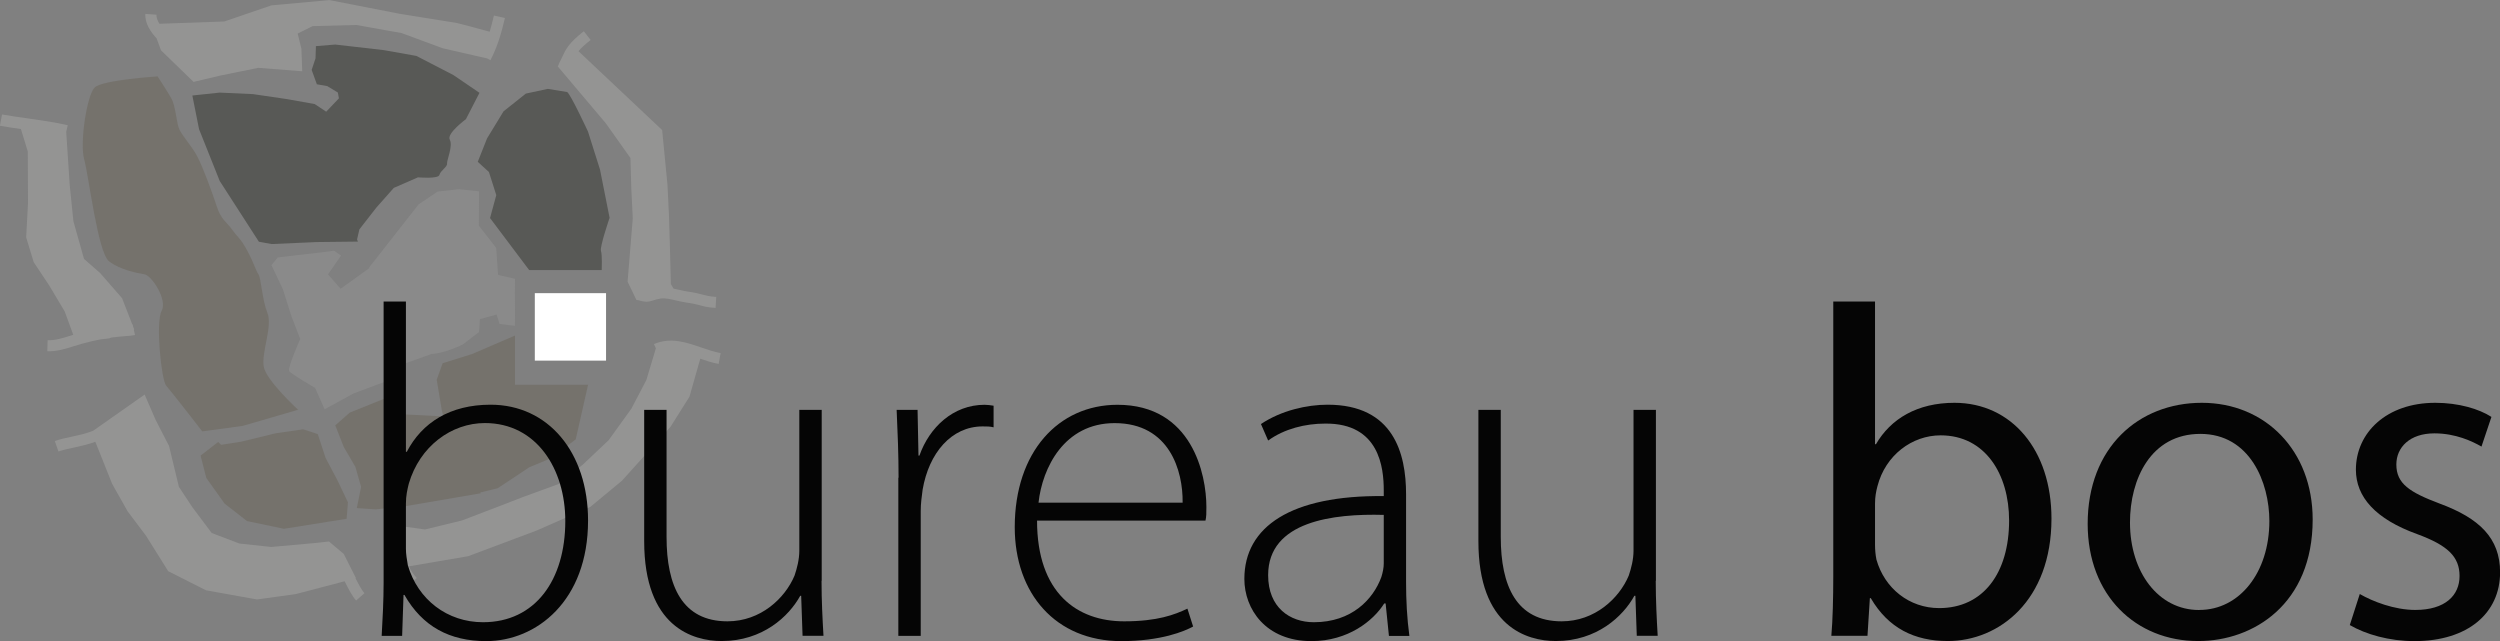
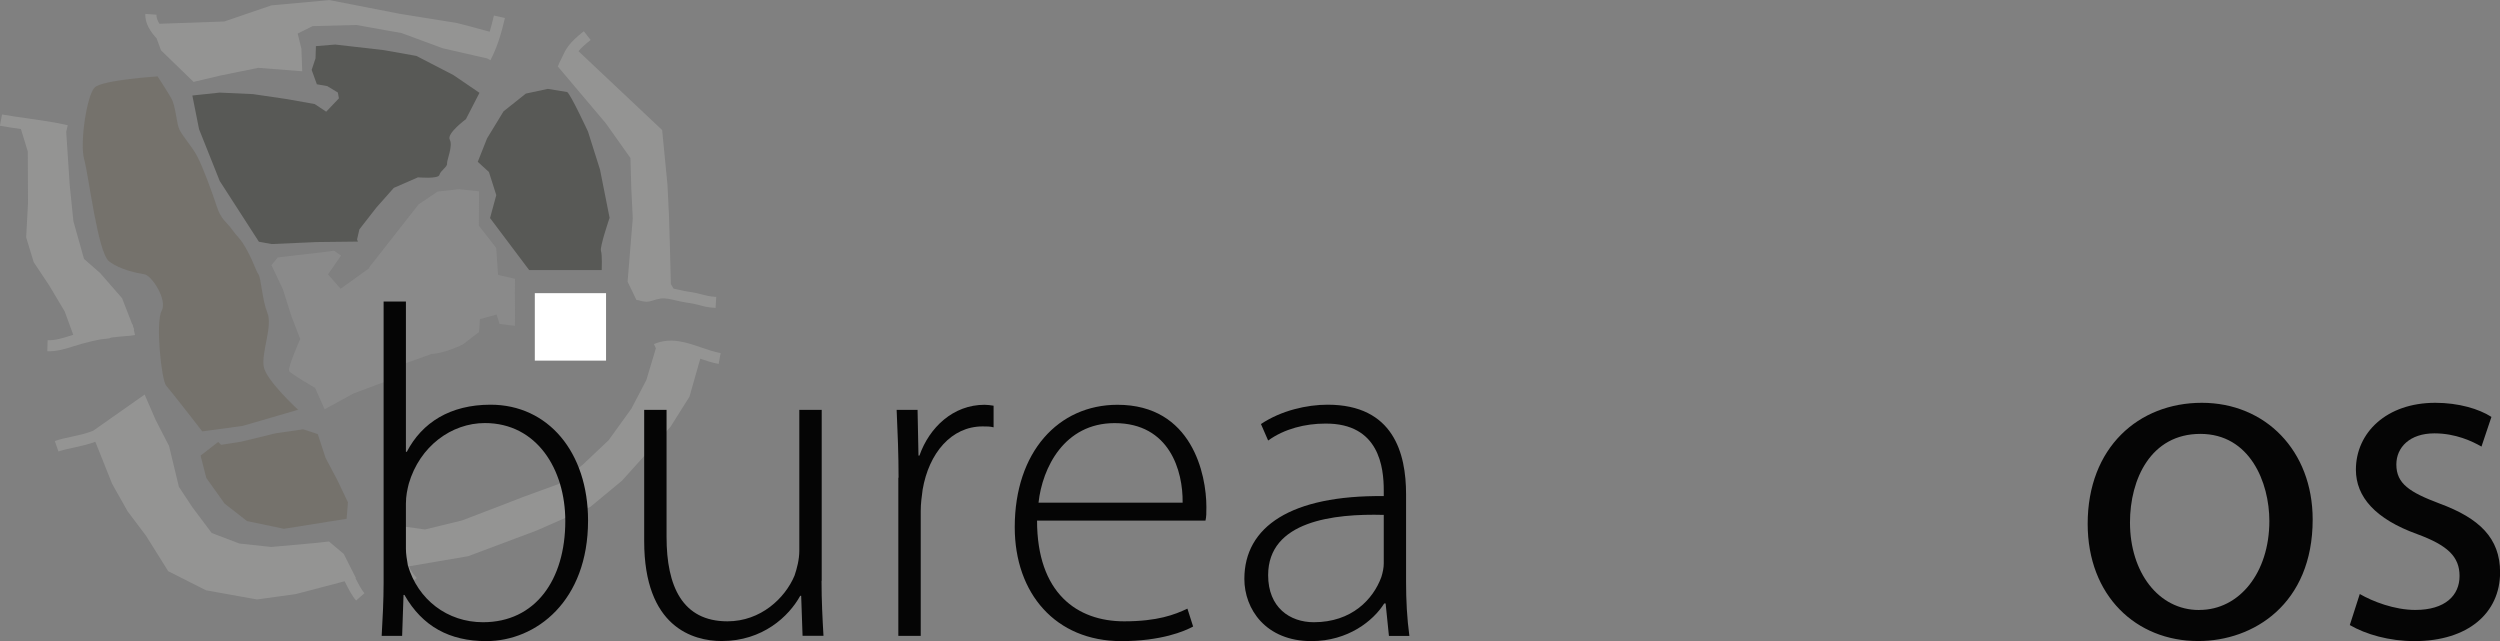
<svg xmlns="http://www.w3.org/2000/svg" width="117" height="30" viewBox="0 0 117 30" fill="none">
  <rect x="0" y="0" width="117" height="30" fill="#808080" stroke="none" />
  <g id="Laag_1_kopie" clip-path="url(#clip0_701_5489)">
    <path id="Vector" opacity="0.5" d="M7.376 3.576C7.376 3.576 4.797 3.74 4.432 4.094C4.067 4.448 3.724 6.69 3.941 7.462C4.157 8.235 4.576 11.818 5.104 12.229C5.631 12.636 6.444 12.783 6.773 12.84C7.098 12.898 7.853 14.031 7.564 14.553C7.275 15.075 7.553 17.796 7.777 18.047C8.001 18.297 9.467 20.188 9.467 20.188L11.36 19.931L13.95 19.176C13.95 19.176 12.48 17.828 12.346 17.178C12.213 16.527 12.769 15.268 12.516 14.65C12.263 14.027 12.223 13.023 12.097 12.844C11.97 12.665 11.88 12.293 11.562 11.714C11.245 11.131 11.122 11.11 10.865 10.748C10.609 10.387 10.349 10.287 10.15 9.676C9.951 9.064 9.503 7.831 9.225 7.309C8.951 6.787 8.445 6.279 8.351 5.946C8.257 5.614 8.192 4.924 8.033 4.631C7.874 4.341 7.372 3.569 7.372 3.569L7.376 3.576Z" fill="#6B6459" />
    <path id="Vector_2" opacity="0.5" d="M10.211 20.685L9.388 21.322L9.655 22.366L10.511 23.567L11.562 24.386L13.289 24.747L16.222 24.279L16.283 23.507L15.789 22.473L15.236 21.429L14.871 20.317L14.188 20.092L12.902 20.278L11.288 20.671L10.348 20.818L10.211 20.685Z" fill="#6B6459" />
    <path id="Vector_3" opacity="0.5" d="M14.785 2.16L15.685 2.085L17.964 2.346L19.485 2.617L21.215 3.511L22.439 4.344L21.804 5.578C21.804 5.578 20.893 6.247 21.049 6.536C21.208 6.826 20.904 7.498 20.922 7.656C20.94 7.816 20.612 7.984 20.565 8.185C20.518 8.385 19.561 8.299 19.561 8.299L18.43 8.793L17.613 9.715L16.819 10.734L16.71 11.206L16.75 11.306L14.825 11.328L12.712 11.421L12.116 11.313L10.284 8.471L9.316 6.046L9.002 4.47L10.277 4.334L11.841 4.405L13.427 4.638L14.727 4.87L15.266 5.228L15.862 4.602L15.811 4.33L15.316 4.03L14.829 3.944L14.586 3.272L14.767 2.728" fill="#30322C" />
    <path id="Vector_4" opacity="0.5" d="M6.321 15.687L6.263 15.429L6.281 15.422L6.234 15.297L6.209 15.182C6.209 15.182 6.198 15.182 6.191 15.182L5.714 13.956L4.685 12.776L3.933 12.118L3.435 10.352L3.262 8.646L3.099 6.168L3.171 5.861C2.579 5.721 1.932 5.632 1.311 5.542C0.906 5.485 0.487 5.428 0.094 5.356L-0.004 5.886C0.318 5.943 0.65 5.993 0.979 6.039L1.3 7.091L1.311 9.501L1.224 11.11L1.578 12.272L2.293 13.345L3.027 14.575L3.428 15.669C3.384 15.683 3.334 15.697 3.29 15.712C2.929 15.826 2.59 15.933 2.228 15.922L2.214 16.441C2.662 16.452 3.063 16.327 3.446 16.205C3.565 16.169 3.688 16.13 3.811 16.094C4.143 16.001 4.432 15.937 4.685 15.887L5.107 15.837L5.212 15.797C5.472 15.762 5.682 15.747 5.855 15.733C6.043 15.719 6.187 15.708 6.317 15.679L6.321 15.687Z" fill="#A8A8A7" />
    <path id="Vector_5" opacity="0.5" d="M23.624 0.84L23.115 0.726C23.053 0.994 22.988 1.244 22.916 1.484C22.446 1.355 21.503 1.098 21.384 1.076C21.222 1.048 18.715 0.647 18.715 0.647L15.417 0.004L12.704 0.25L10.497 1.005L7.459 1.112C7.365 0.955 7.315 0.808 7.322 0.687L6.802 0.651C6.773 1.098 7.065 1.516 7.329 1.795L7.535 2.356L9.059 3.833L10.313 3.536L12.09 3.175L14.145 3.336L14.106 2.281L13.932 1.57L14.633 1.223L16.678 1.169L18.794 1.548L20.72 2.26L22.797 2.735L22.952 2.818C23.277 2.199 23.458 1.58 23.631 0.84H23.624Z" fill="#A8A8A7" />
    <path id="Vector_6" opacity="0.5" d="M33.734 16.527C33.424 16.47 33.113 16.362 32.809 16.259C32.112 16.019 31.393 15.769 30.606 16.101L30.693 16.305L30.248 17.789L29.548 19.126L28.482 20.603L27.279 21.74L26.17 22.641L24.487 23.256L23.291 23.718L21.619 24.358L19.885 24.779L18.516 24.586L18.148 25.201L18.617 26.592H18.624C18.715 26.911 18.931 27.197 19.126 27.404L19.506 27.05C19.325 26.857 19.202 26.671 19.144 26.503L21.908 26.031L25.123 24.826L27.63 23.721L29.107 22.498L31.379 19.977L32.268 18.565L32.773 16.788C33.051 16.884 33.333 16.977 33.633 17.031L33.727 16.523L33.734 16.527Z" fill="#A8A8A7" />
    <path id="Vector_7" opacity="0.5" d="M32.882 13.788C32.719 13.745 32.538 13.695 32.21 13.648C32.076 13.63 31.932 13.598 31.78 13.563C31.693 13.541 31.607 13.523 31.52 13.505L31.397 13.294L31.35 11.46L31.31 10.123L31.238 8.642L30.989 6.086L27.073 2.396C27.192 2.253 27.362 2.092 27.644 1.87L27.323 1.462C26.614 2.013 26.481 2.303 26.311 2.667C26.261 2.775 26.21 2.882 26.141 3.014L26.152 3.021L26.102 3.107L28.352 5.771L29.504 7.395L29.544 8.81L29.613 10.216L29.371 13.184L29.786 14.042H29.84C30.212 14.153 30.342 14.135 30.57 14.06C30.653 14.031 30.747 14.002 30.906 13.974C31.115 13.938 31.393 14.002 31.661 14.067C31.82 14.102 31.982 14.142 32.141 14.163C32.434 14.203 32.593 14.245 32.744 14.285C32.936 14.338 33.117 14.389 33.489 14.41L33.521 13.895C33.2 13.874 33.059 13.834 32.882 13.788Z" fill="#A8A8A7" />
    <path id="Vector_8" opacity="0.5" d="M16.634 27.057L16.656 27.05L16.089 25.924L15.395 25.341L14.828 25.405L12.693 25.598L11.205 25.437L9.908 24.944L9.001 23.735L8.373 22.784L7.911 20.868L7.286 19.655L6.769 18.465L4.363 20.156C4.06 20.281 3.735 20.353 3.395 20.428C3.121 20.485 2.839 20.546 2.564 20.639L2.734 21.129C2.98 21.047 3.236 20.993 3.507 20.936C3.825 20.868 4.147 20.793 4.461 20.675L5.248 22.645L5.971 23.928L6.838 25.08L7.871 26.732L9.641 27.626L12.028 28.055L13.838 27.805L16.128 27.204C16.128 27.204 16.139 27.225 16.143 27.232C16.313 27.569 16.471 27.887 16.667 28.105L17.057 27.762C16.919 27.608 16.786 27.35 16.645 27.072L16.634 27.057Z" fill="#A8A8A7" />
    <g id="Group" opacity="0.5">
      <path id="Vector_9" d="M26.546 4.309C26.712 4.423 27.518 6.157 27.518 6.157L28.081 7.938L28.529 10.194C28.529 10.194 28.063 11.553 28.125 11.742C28.189 11.932 28.161 12.64 28.161 12.64H24.765L22.934 10.205L23.226 9.132L22.883 8.052L22.359 7.573L22.793 6.479L23.566 5.21L24.61 4.38L25.639 4.159L26.55 4.309H26.546Z" fill="#30322C" />
    </g>
-     <path id="Vector_10" opacity="0.5" d="M24.101 18.007V15.704L22.092 16.57L20.716 16.999L20.438 17.771L20.68 19.219L20.752 19.488L18.989 19.398L17.953 18.672L16.367 19.312L15.691 19.906L16.089 20.918L16.631 21.847L16.901 22.788L16.699 23.778L17.581 23.839L19.007 23.682L22.5 23.085L22.472 23.049L23.291 22.849L24.776 21.865L25.766 21.454L26.944 20.56L27.521 18.007H24.101Z" fill="#6B6459" />
    <path id="Vector_11" opacity="0.5" d="M24.101 13.048L23.31 12.865L23.223 11.603L22.41 10.559L22.421 8.954L21.478 8.853L20.481 8.964L19.593 9.561L17.274 12.518C17.274 12.518 17.281 12.526 17.292 12.54L15.941 13.512L15.352 12.84L15.962 11.961L15.637 11.732C15.482 11.764 13 12.046 13 12.046L12.704 12.408L13.239 13.541L13.64 14.803L14.048 15.862C14.048 15.862 13.445 17.238 13.531 17.367C13.614 17.499 14.745 18.154 14.745 18.154L15.193 19.155L16.54 18.418L18.086 17.839L18.874 17.042L20.196 16.566C20.81 16.545 21.67 16.116 21.67 16.116L22.421 15.536L22.461 14.936L23.241 14.721L23.378 15.161L24.097 15.25L24.104 14.603L24.097 13.702L24.104 13.04L24.101 13.048Z" fill="#949494" />
    <path id="Vector_12" d="M28.363 13.72H25.029V16.877H28.363V13.72Z" fill="white" />
    <path id="Vector_13" d="M17.949 14.113H18.997V21.143H19.04C19.752 19.777 21.066 18.94 22.959 18.94C25.654 18.94 27.521 21.165 27.521 24.361C27.521 28.13 25.094 30.004 22.757 30.004C21.041 30.004 19.773 29.321 18.928 27.844H18.885L18.82 29.76H17.862C17.906 29.009 17.953 28.087 17.953 27.293V14.117L17.949 14.113ZM18.997 25.681C18.997 25.924 19.04 26.188 19.087 26.453C19.553 28.062 20.936 29.12 22.605 29.12C25.054 29.12 26.456 27.139 26.456 24.383C26.456 21.958 25.119 19.799 22.692 19.799C21.135 19.799 19.643 20.878 19.13 22.641C19.065 22.906 18.997 23.192 18.997 23.567V25.684V25.681Z" fill="#050505" />
    <path id="Vector_14" d="M38.448 27.179C38.448 28.105 38.492 28.942 38.539 29.757H37.56L37.495 27.883H37.451C36.917 28.852 35.692 30 33.778 30C32.42 30 30.148 29.338 30.148 25.33V19.183H31.195V25.134C31.195 27.425 31.928 29.078 34.045 29.078C35.602 29.078 36.74 27.998 37.184 26.939C37.296 26.61 37.408 26.188 37.408 25.77V19.183H38.456V27.182L38.448 27.179Z" fill="#050505" />
    <path id="Vector_15" d="M42.053 22.355C42.053 21.297 42.01 20.195 41.963 19.183H42.942L42.985 21.322H43.029C43.495 19.999 44.611 18.944 46.077 18.944C46.211 18.944 46.366 18.965 46.5 18.987V19.999C46.344 19.956 46.189 19.956 45.987 19.956C44.517 19.956 43.473 21.211 43.18 22.909C43.137 23.217 43.09 23.571 43.09 23.921V29.76H42.042V22.355H42.053Z" fill="#050505" />
    <path id="Vector_16" d="M48.534 24.361C48.534 27.755 50.405 29.078 52.609 29.078C54.169 29.078 54.968 28.77 55.571 28.484L55.838 29.321C55.437 29.542 54.346 30.004 52.475 30.004C49.405 30.004 47.49 27.776 47.49 24.672C47.49 21.147 49.538 18.944 52.298 18.944C55.791 18.944 56.459 22.205 56.459 23.725C56.459 24.011 56.459 24.186 56.416 24.365H48.538L48.534 24.361ZM55.347 23.524C55.368 22.048 54.744 19.802 52.164 19.802C49.806 19.802 48.78 21.894 48.603 23.524H55.347Z" fill="#050505" />
    <path id="Vector_17" d="M65.804 27.247C65.804 28.084 65.847 28.942 65.959 29.761H65.002L64.847 28.241H64.782C64.269 29.056 63.091 30.004 61.375 30.004C59.237 30.004 58.236 28.505 58.236 27.093C58.236 24.647 60.418 23.171 64.76 23.217V22.952C64.76 21.894 64.558 19.802 62.022 19.824C61.086 19.824 60.108 20.067 59.349 20.617L59.013 19.845C59.97 19.205 61.173 18.94 62.13 18.94C65.226 18.94 65.804 21.232 65.804 23.128V27.247ZM64.756 24.097C62.419 24.032 59.349 24.383 59.349 26.918C59.349 28.437 60.371 29.12 61.487 29.12C63.268 29.12 64.269 28.041 64.648 27.004C64.717 26.782 64.76 26.564 64.76 26.364V24.093L64.756 24.097Z" fill="#050505" />
-     <path id="Vector_18" d="M77.489 27.179C77.489 28.105 77.533 28.942 77.58 29.757H76.601L76.536 27.883H76.489C75.954 28.852 74.73 30 72.815 30C71.457 30 69.189 29.338 69.189 25.33V19.183H70.236V25.134C70.236 27.425 70.969 29.078 73.086 29.078C74.643 29.078 75.781 27.998 76.225 26.939C76.337 26.61 76.449 26.188 76.449 25.77V19.183H77.497V27.182L77.489 27.179Z" fill="#050505" />
-     <path id="Vector_19" d="M85.794 14.113H87.751V20.789H87.795C88.485 19.598 89.731 18.851 91.469 18.851C94.138 18.851 96.009 21.054 96.009 24.272C96.009 28.105 93.56 30 91.158 30C89.601 30 88.376 29.403 87.553 27.994H87.51L87.398 29.757H85.707C85.772 29.031 85.797 27.951 85.797 27.004V14.113H85.794ZM87.751 25.484C87.751 25.727 87.773 25.97 87.817 26.188C88.196 27.533 89.352 28.459 90.753 28.459C92.823 28.459 94.026 26.807 94.026 24.361C94.026 22.201 92.913 20.374 90.822 20.374C89.485 20.374 88.239 21.3 87.864 22.756C87.799 22.999 87.751 23.263 87.751 23.571V25.488V25.484Z" fill="#050505" />
    <path id="Vector_20" d="M102.865 30C99.972 30 97.703 27.883 97.703 24.515C97.703 20.946 100.084 18.851 103.046 18.851C106.008 18.851 108.233 21.079 108.233 24.315C108.233 28.28 105.451 30 102.89 30H102.869H102.865ZM102.934 28.545C104.801 28.545 106.206 26.803 106.206 24.383C106.206 22.577 105.296 20.306 102.977 20.306C100.658 20.306 99.683 22.423 99.683 24.451C99.683 26.785 101.019 28.548 102.912 28.548H102.934V28.545Z" fill="#050505" />
    <path id="Vector_21" d="M110.433 27.797C111.036 28.148 112.059 28.545 113.037 28.545C114.439 28.545 115.107 27.862 115.107 26.957C115.107 26.052 114.551 25.523 113.128 24.998C111.17 24.293 110.256 23.256 110.256 21.98C110.256 20.26 111.679 18.851 113.973 18.851C115.064 18.851 116.021 19.137 116.599 19.512L116.133 20.9C115.711 20.657 114.93 20.281 113.93 20.281C112.77 20.281 112.149 20.943 112.149 21.737C112.149 22.641 112.774 23.038 114.175 23.567C116.025 24.25 117.004 25.176 117.004 26.785C117.004 28.681 115.512 30.004 112.998 30.004C111.817 30.004 110.726 29.692 109.971 29.253L110.437 27.801L110.433 27.797Z" fill="#050505" />
  </g>
  <defs>
    <clipPath id="clip0_701_5489">
      <rect width="117" height="30" fill="white" />
    </clipPath>
  </defs>
</svg>